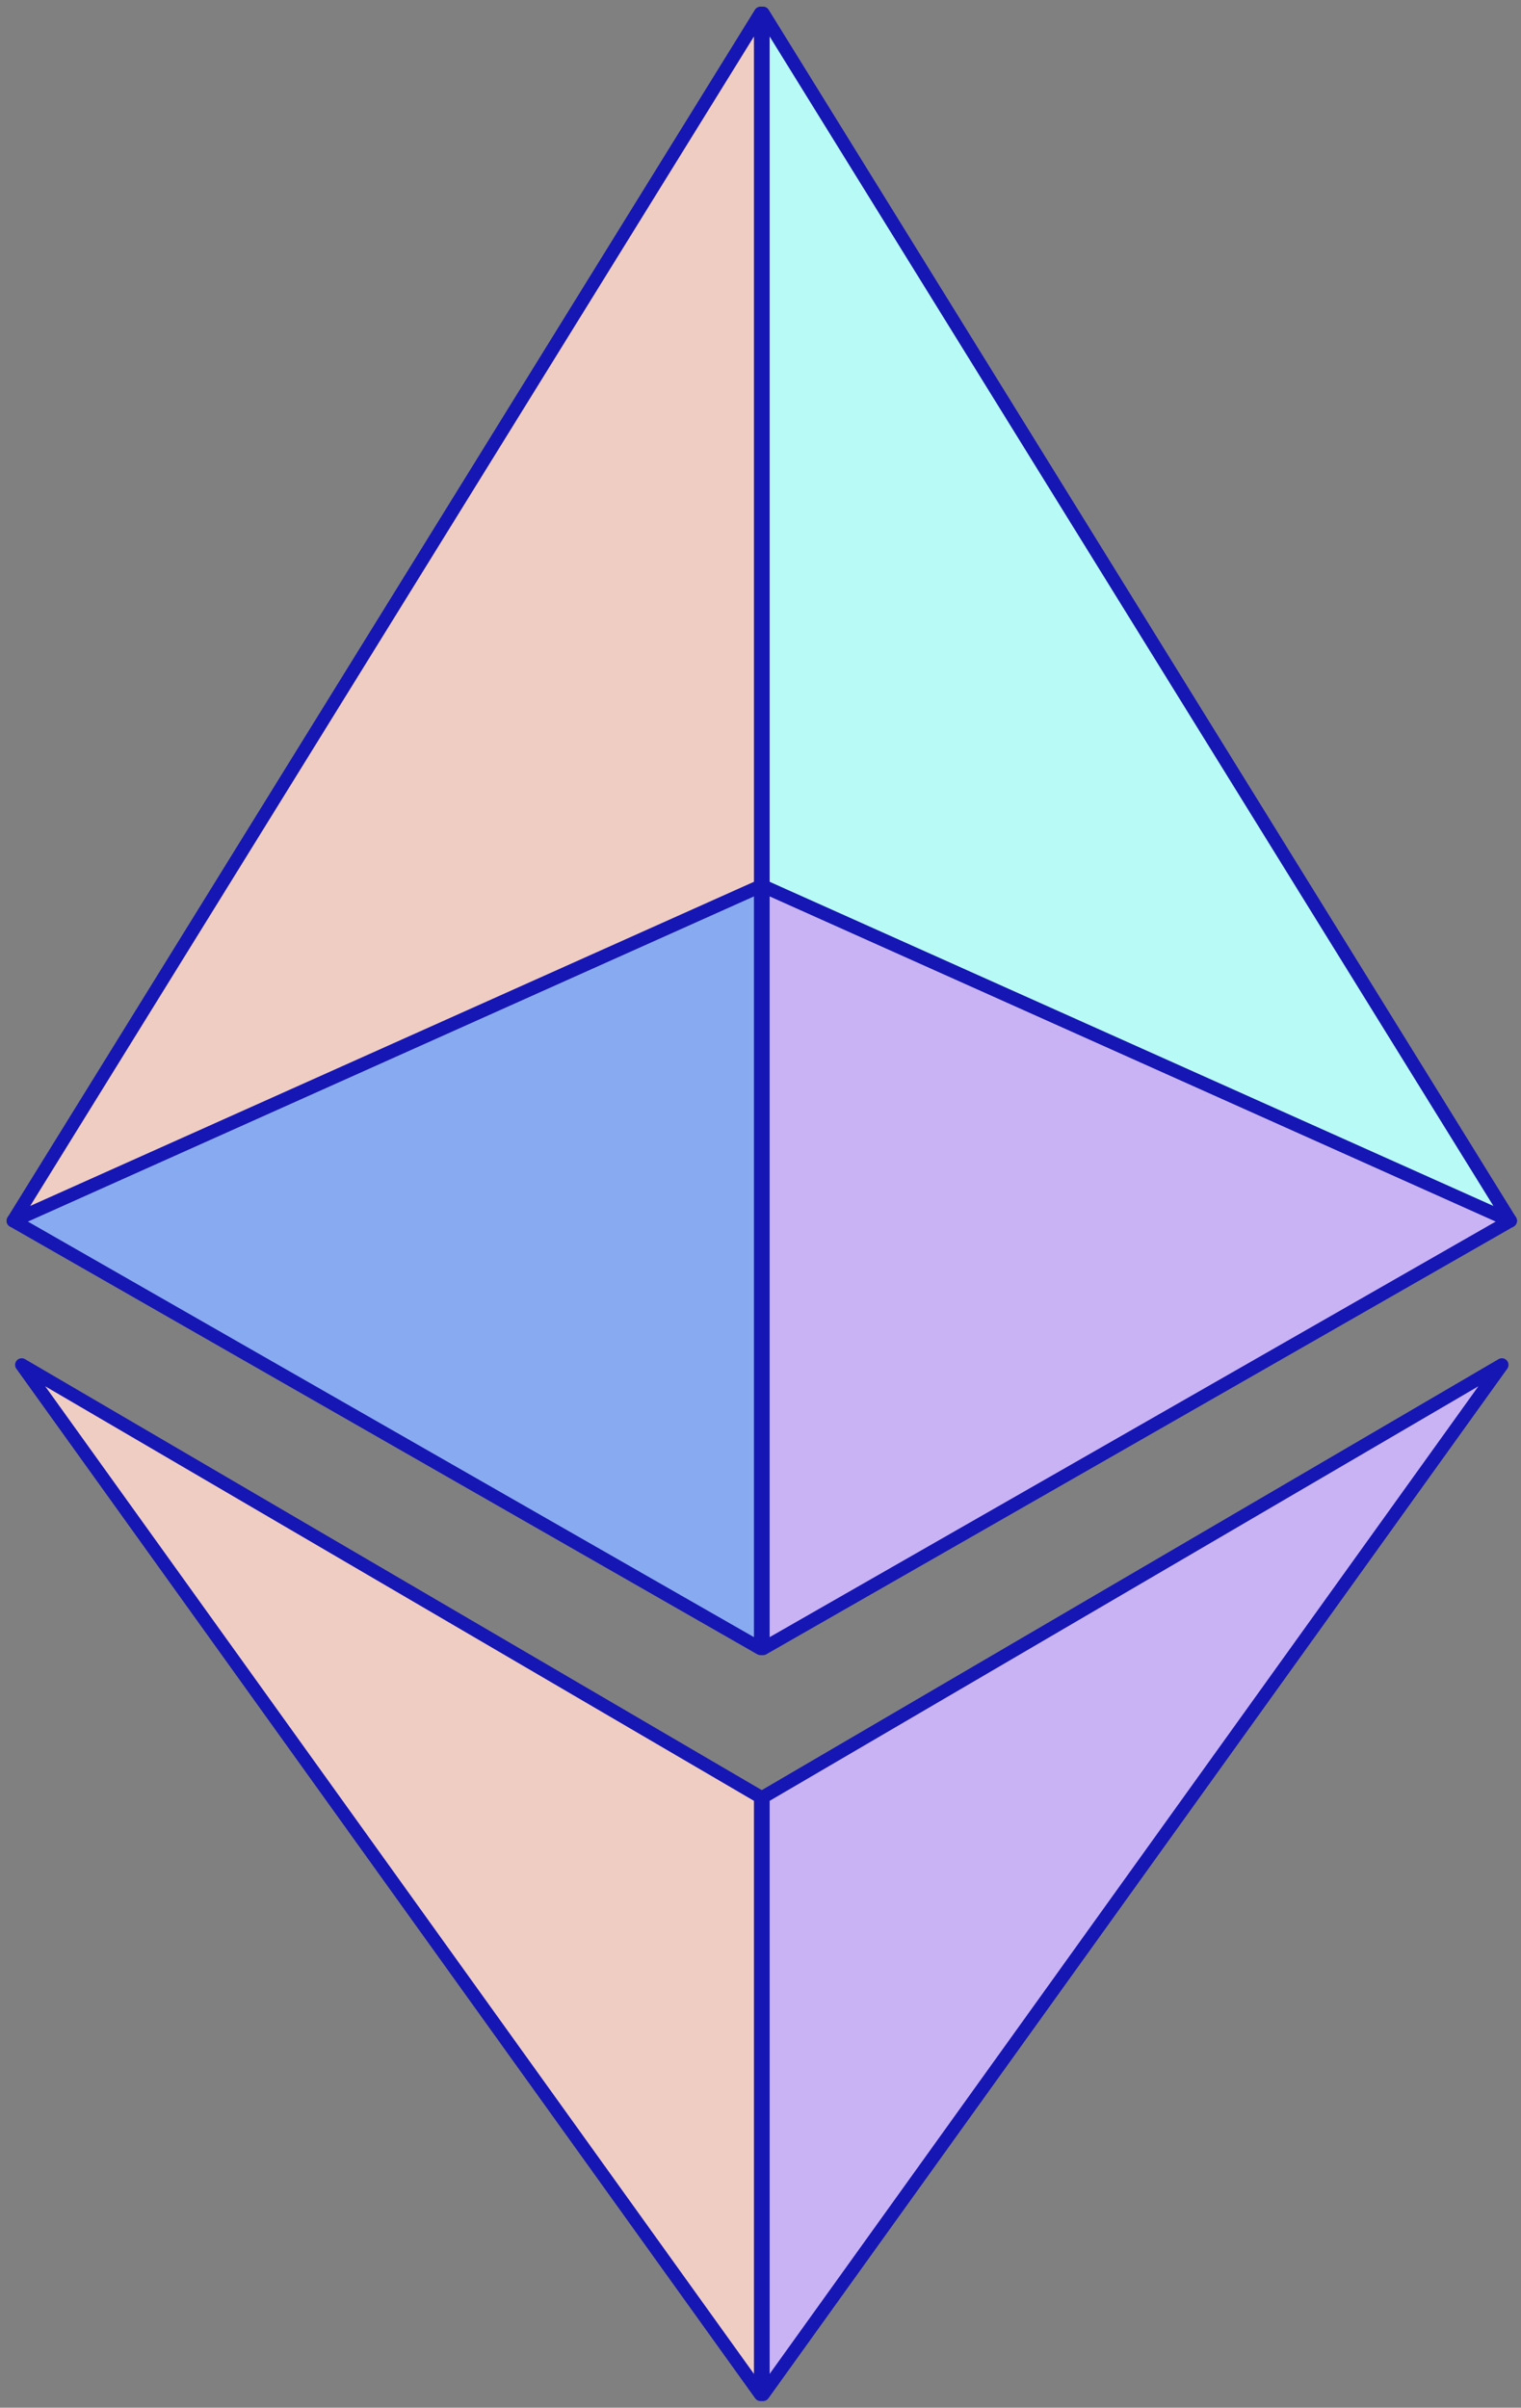
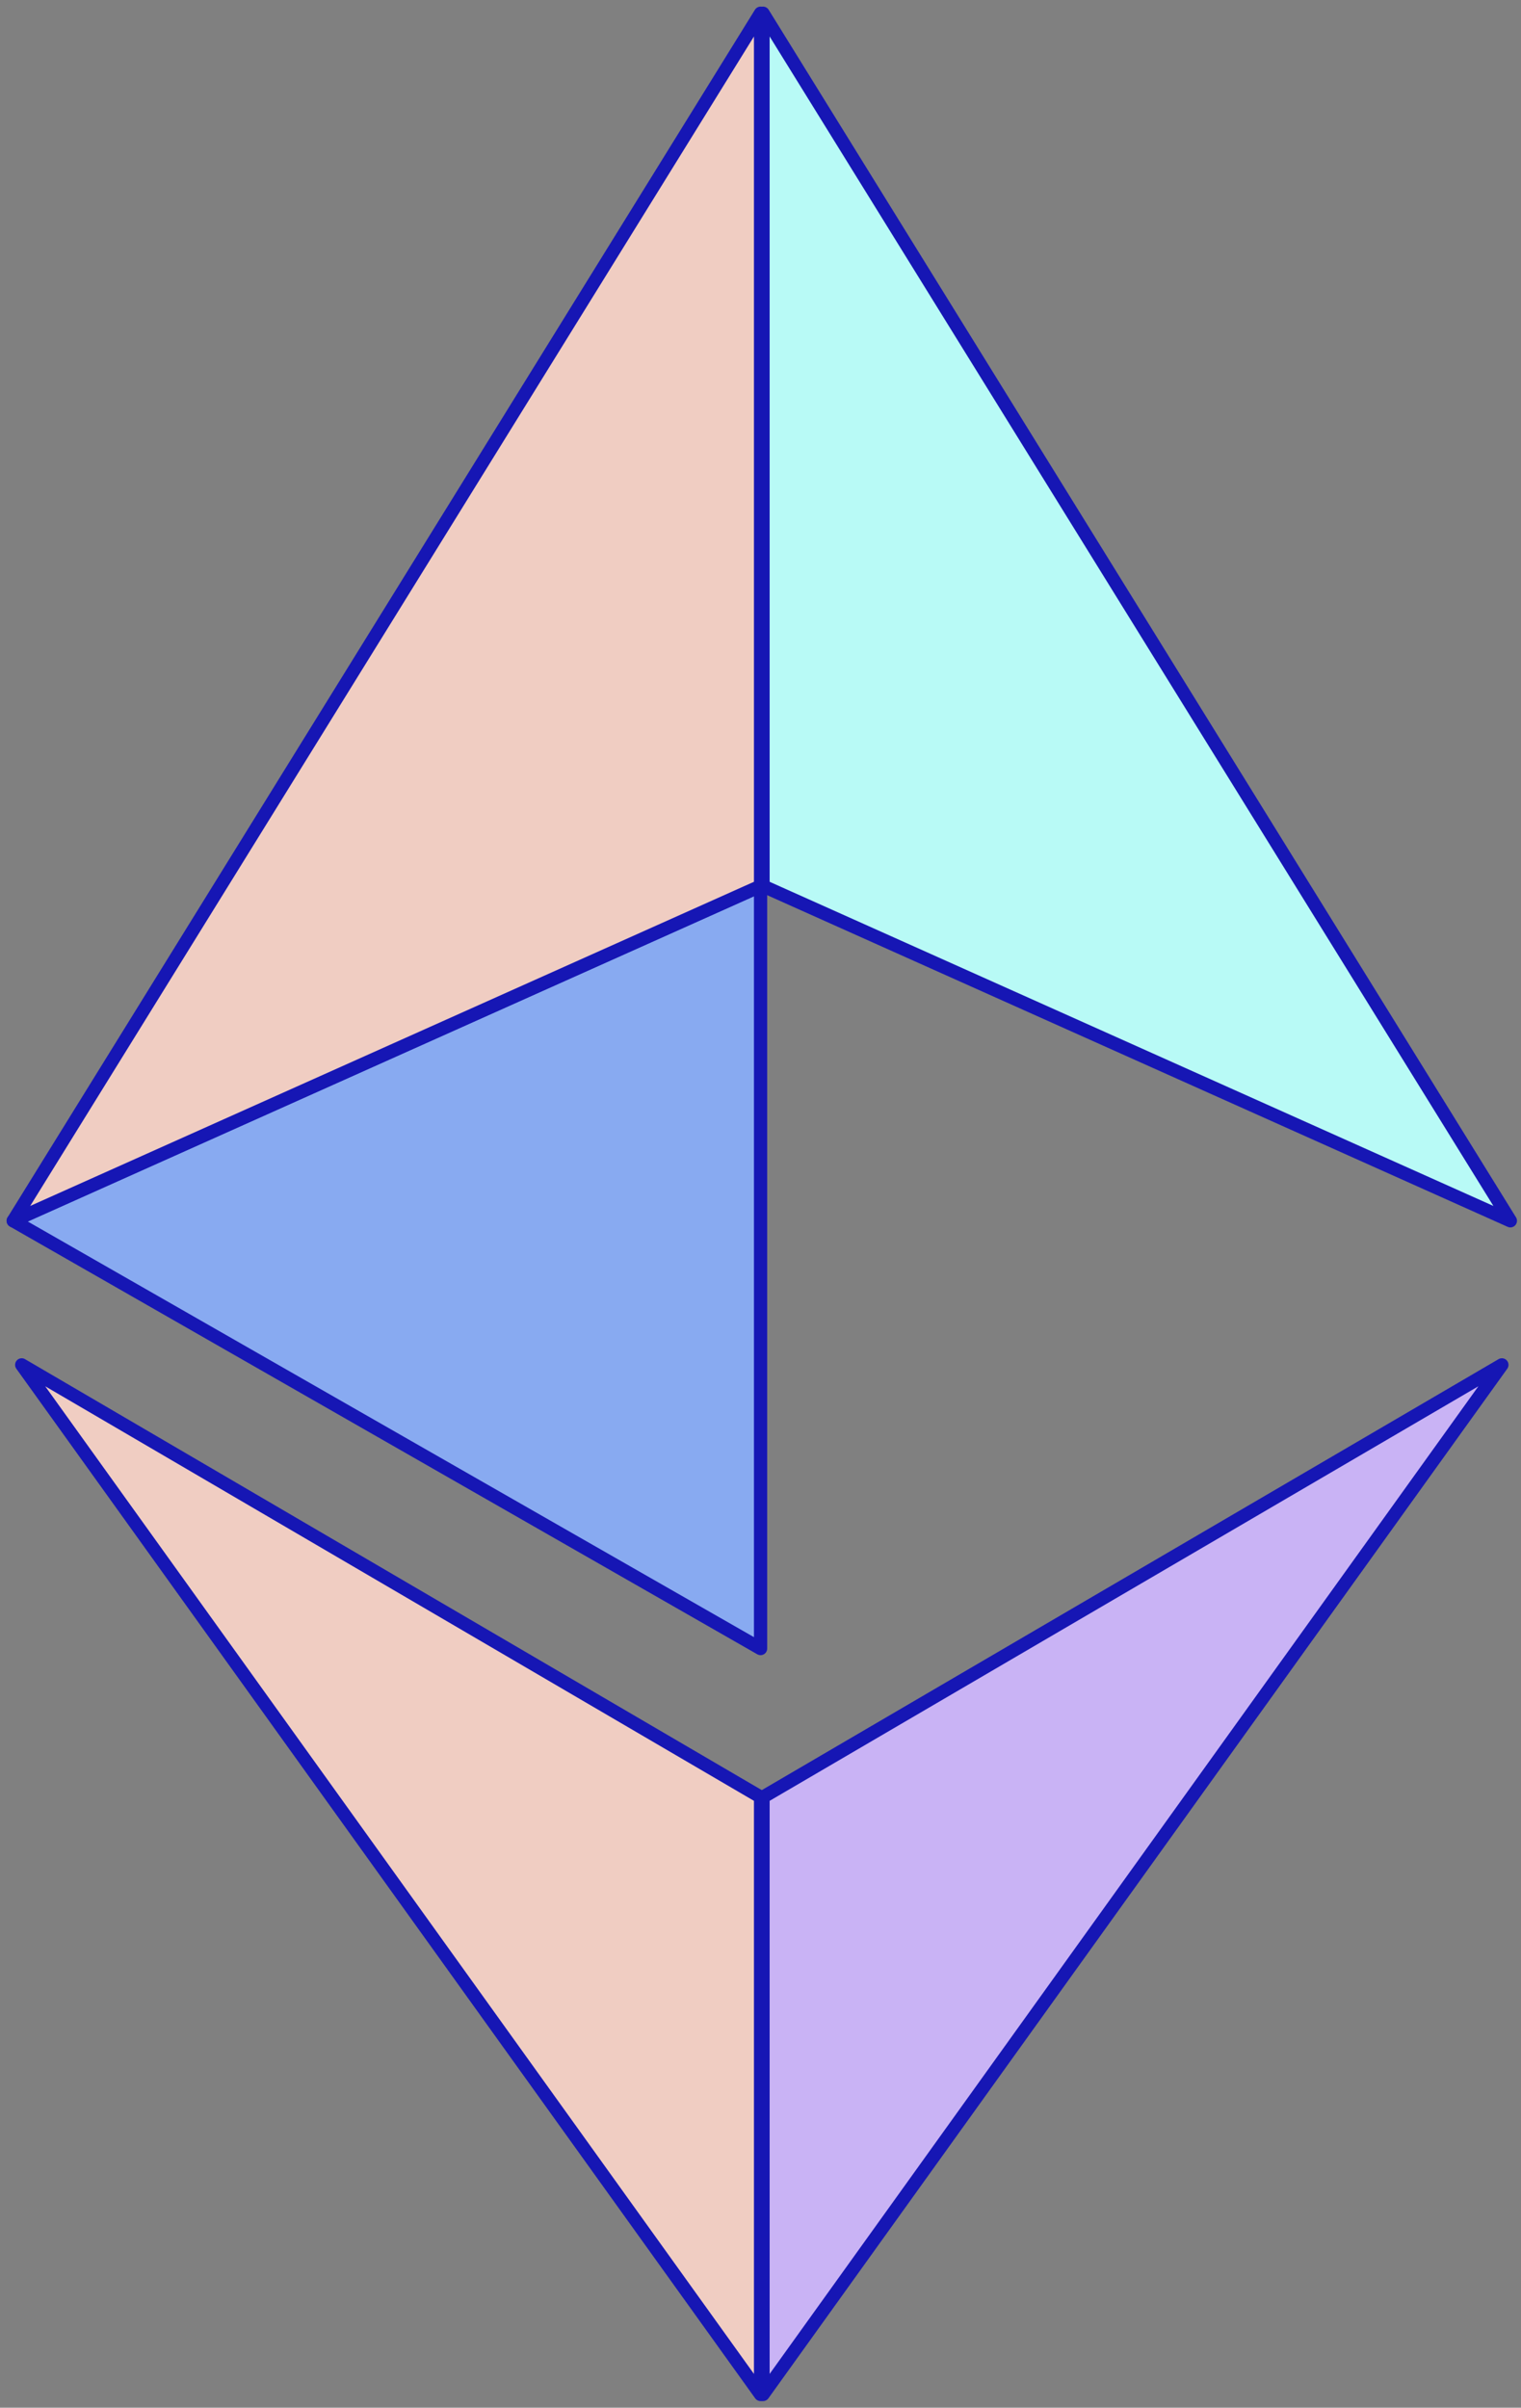
<svg xmlns="http://www.w3.org/2000/svg" fill="currentColor" class="h-[35px] w-[22px] opacity-85 hover:opacity-100" viewBox="0 0 115 182">
  <rect x="0" y="0" width="115" height="182" fill="#808080" stroke="none" />
  <path d="M57.505 181V135.84L1.641 103.171L57.505 181Z" fill="#F0CDC2" stroke="#1616B4" stroke-linejoin="round" />
  <path d="M57.691 181V135.84L113.555 103.171L57.691 181Z" fill="#C9B3F5" stroke="#1616B4" stroke-linejoin="round" />
  <path d="M57.505 124.615V66.979L1 92.281L57.505 124.615Z" fill="#88AAF1" stroke="#1616B4" stroke-linejoin="round" />
-   <path d="M57.69 124.615V66.979L114.196 92.281L57.69 124.615Z" fill="#C9B3F5" stroke="#1616B4" stroke-linejoin="round" />
  <path d="M1 92.281L57.505 1V66.979L1 92.281Z" fill="#F0CDC2" stroke="#1616B4" stroke-linejoin="round" />
  <path d="M114.196 92.281L57.691 1V66.979L114.196 92.281Z" fill="#B8FAF6" stroke="#1616B4" stroke-linejoin="round" />
</svg>